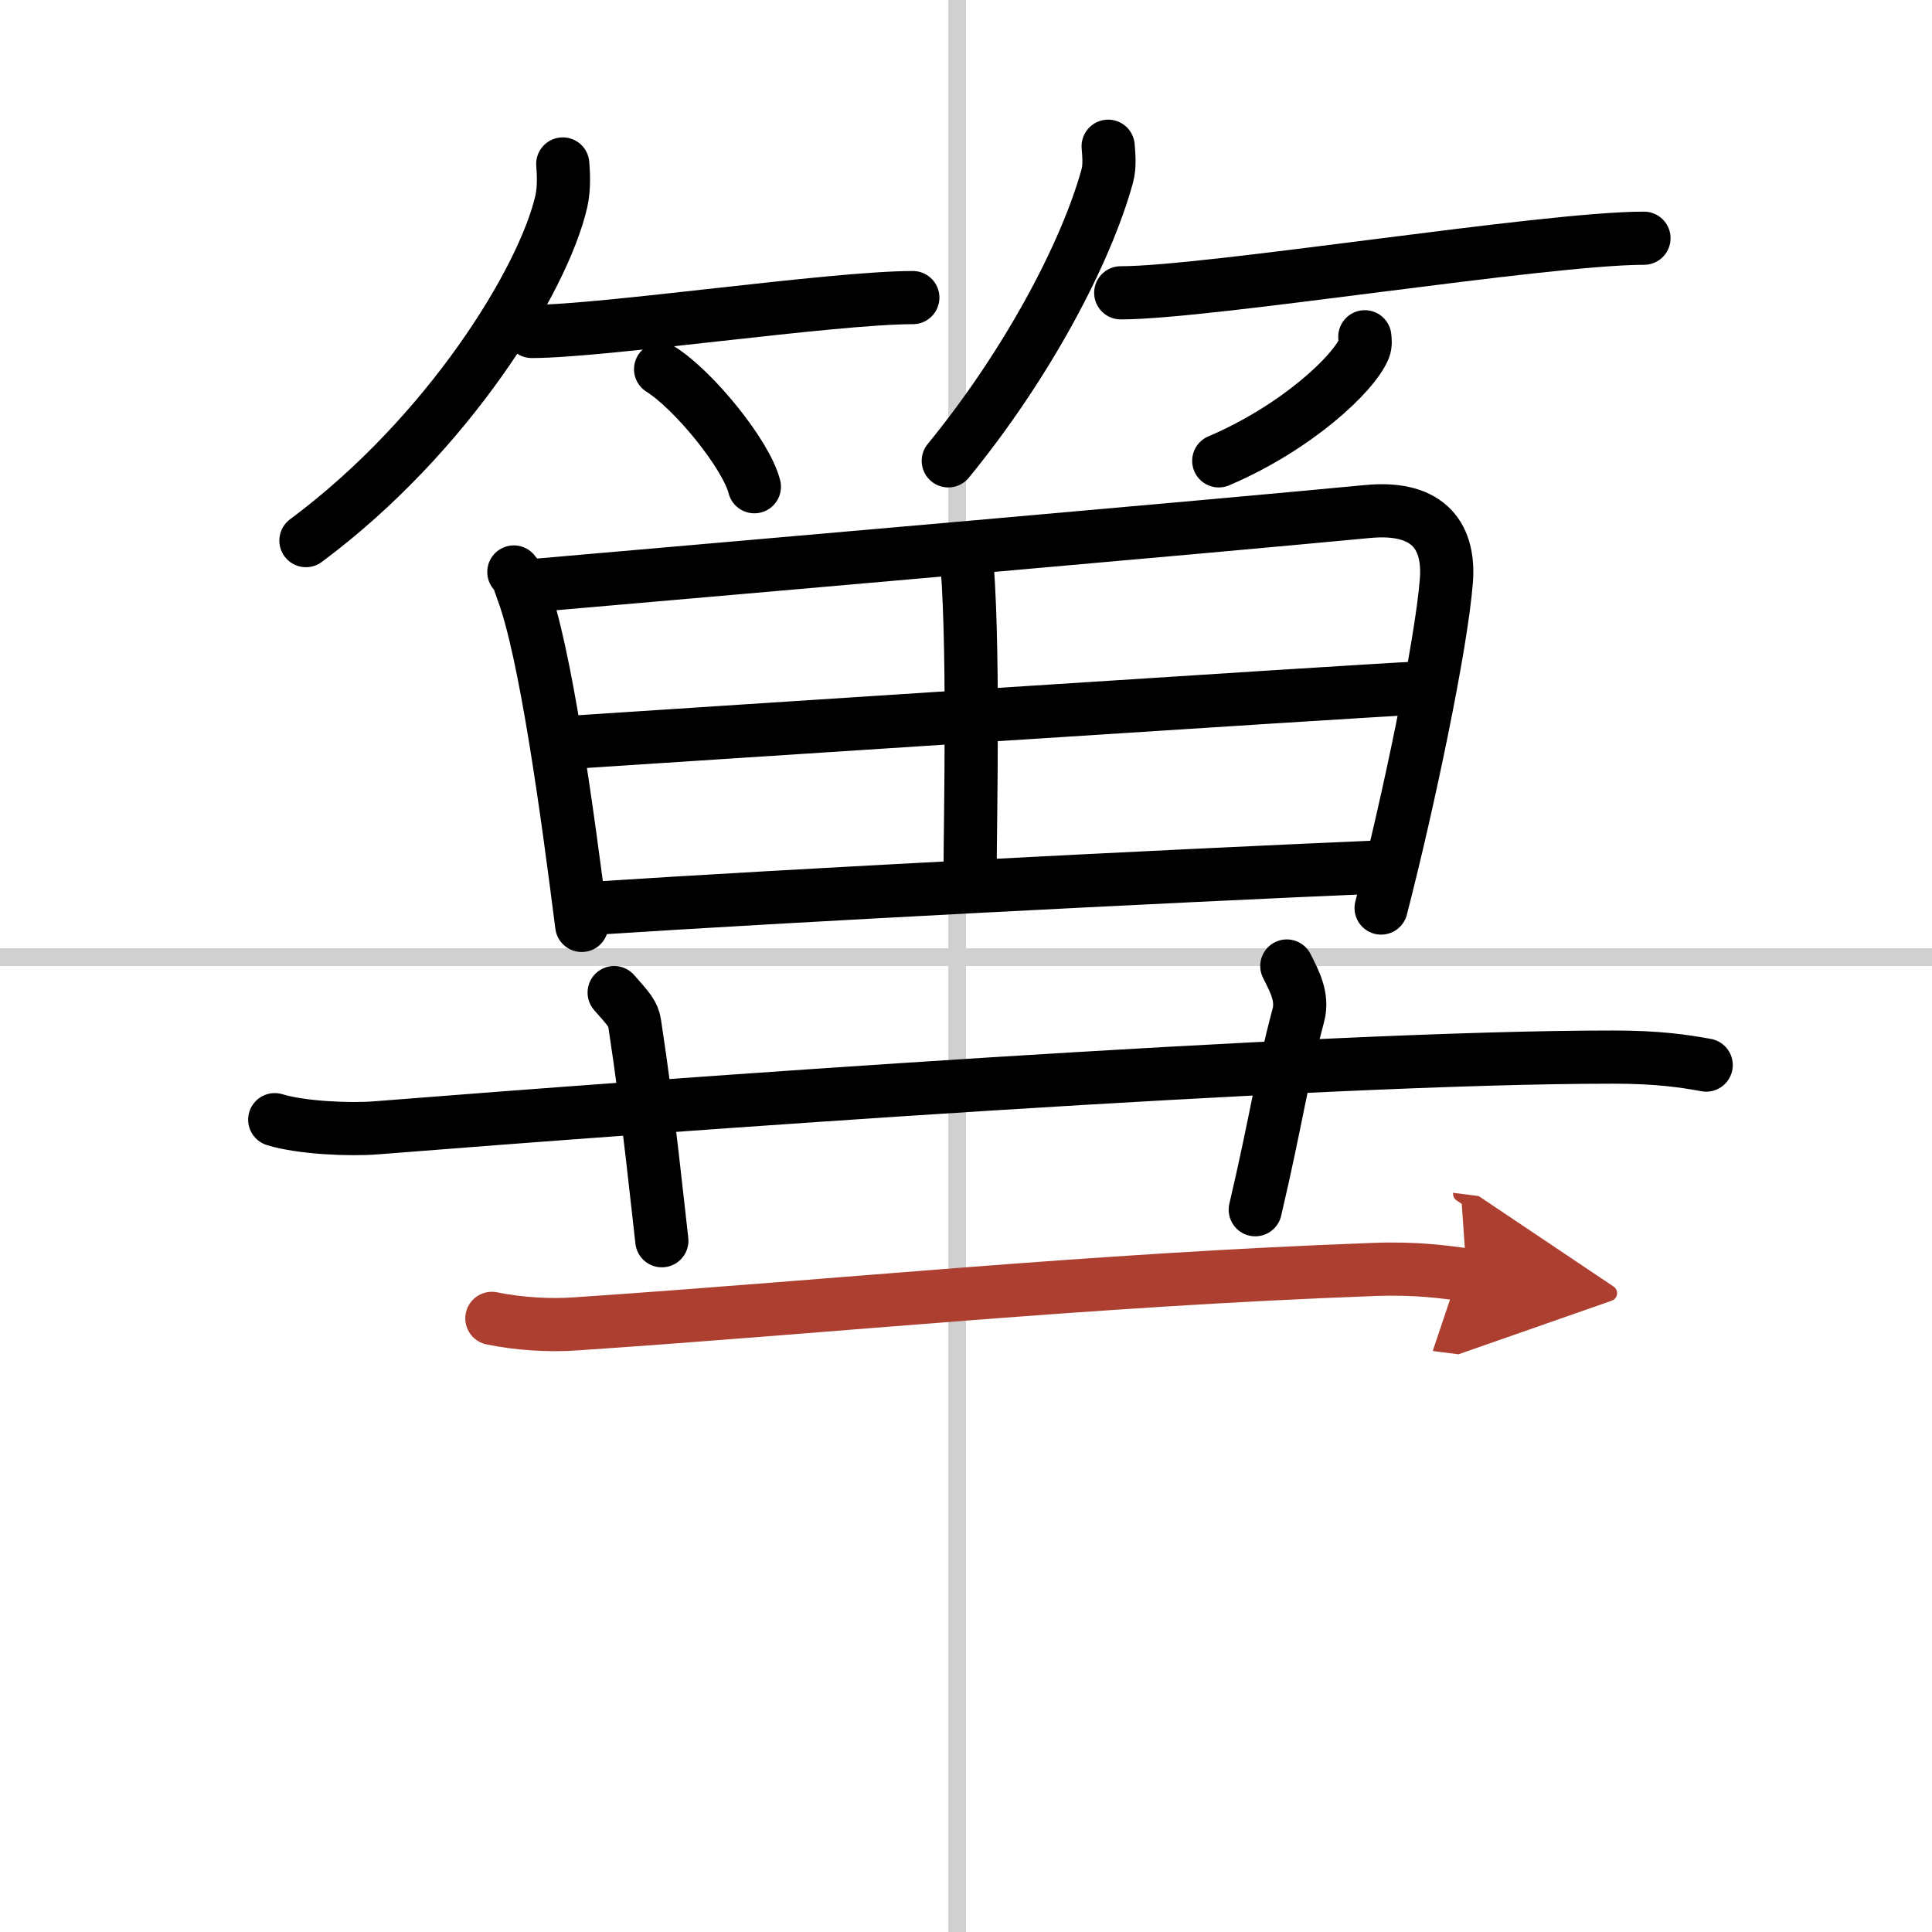
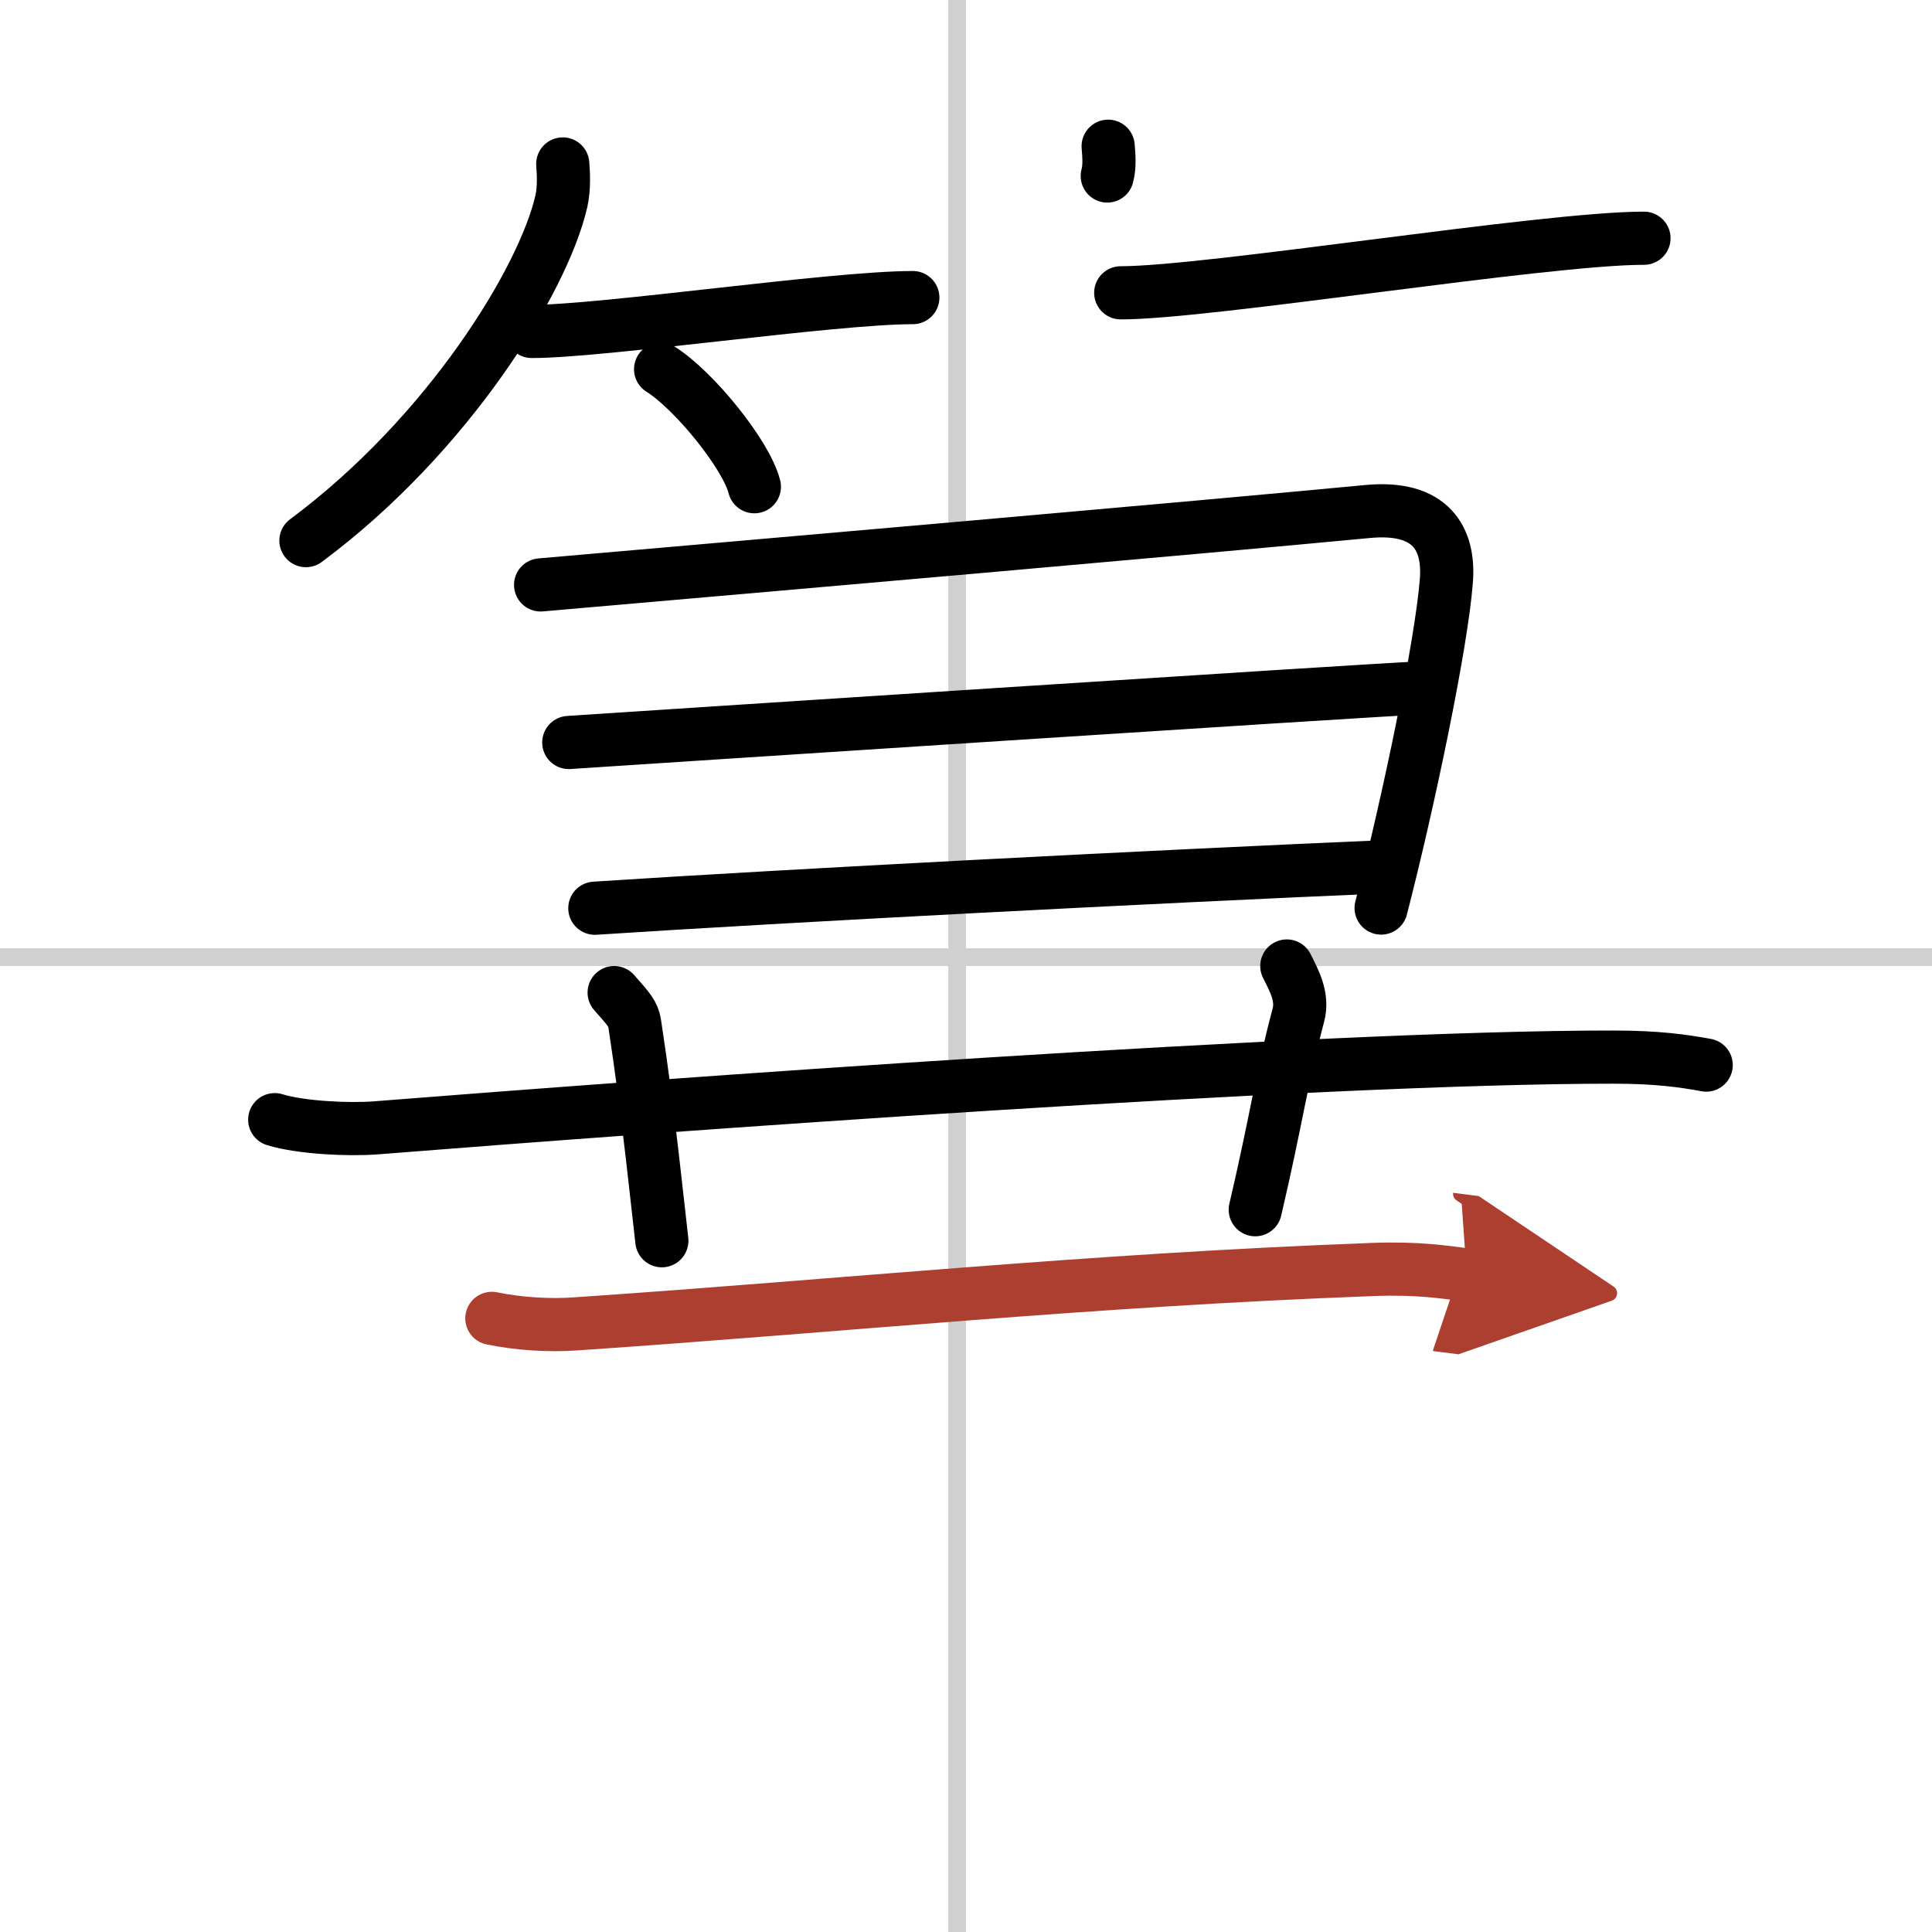
<svg xmlns="http://www.w3.org/2000/svg" width="400" height="400" viewBox="0 0 109 109">
  <defs>
    <marker id="a" markerWidth="4" orient="auto" refX="1" refY="5" viewBox="0 0 10 10">
      <polyline points="0 0 10 5 0 10 1 5" fill="#ad3f31" stroke="#ad3f31" />
    </marker>
  </defs>
  <g fill="none" stroke="#000" stroke-linecap="round" stroke-linejoin="round" stroke-width="3">
-     <rect width="100%" height="100%" fill="#fff" stroke="#fff" />
    <line x1="54" x2="54" y2="109" stroke="#d0d0d0" stroke-width="1" />
    <line x2="109" y1="54" y2="54" stroke="#d0d0d0" stroke-width="1" />
    <path d="m31.75 9.25c0.04 0.52 0.09 1.35-0.08 2.11-1.02 4.44-6.39 13.18-14.41 19.14" />
    <path d="m30 18.7c4.03 0 16.97-1.91 21.5-1.91" />
    <path d="m37.27 20.83c1.87 1.17 4.83 4.81 5.29 6.63" />
-     <path d="M62.52,8.25c0.03,0.42,0.11,1.09-0.05,1.68C61.26,14.32,57.92,20.6,53.5,26" />
+     <path d="M62.52,8.25c0.03,0.42,0.11,1.09-0.05,1.68" />
    <path d="m63.23 16.52c5.01 0 23.89-3.08 29.52-3.08" />
-     <path d="m77 19c0.02 0.17 0.05 0.43-0.04 0.66-0.56 1.4-3.79 4.46-8.2 6.34" />
-     <path d="m28.99 32.27c0.29 0.33 0.3 0.56 0.46 0.98 1.32 3.43 2.56 12.58 3.37 18.96" />
    <path d="m30.5 33c13.21-1.15 36.77-3.2 46.64-4.14 3.62-0.35 4.65 1.56 4.46 3.92-0.28 3.6-2.14 12.49-3.68 18.45" />
-     <path d="m54.48 30.97c0.51 4.81 0.25 15.33 0.25 18.54" />
    <path d="m32.09 41.89c4.42-0.29 44.26-2.9 47.92-3.07" />
    <path d="m33.56 51.24c11.04-0.72 31.45-1.78 44.79-2.35" />
    <path d="m15.5 63.17c1.49 0.46 4.23 0.58 5.72 0.46 15.88-1.26 53.19-4 69.82-3.99 2.48 0 3.97 0.22 5.22 0.45" />
    <path d="m34.65 56c0.81 0.92 1.08 1.2 1.16 1.76 0.81 5.29 1.3 10.31 1.53 12.24" />
    <path d="m72.6 54.5c0.41 0.82 0.93 1.74 0.65 2.78-0.97 3.65-1.21 5.76-2.43 10.97" />
    <path d="m27.75 74.38c1.5 0.31 3.25 0.42 4.74 0.31 14.94-1.01 28.82-2.47 45.02-3.07 2.48-0.09 3.99 0.15 5.24 0.31" marker-end="url(#a)" stroke="#ad3f31" />
  </g>
</svg>